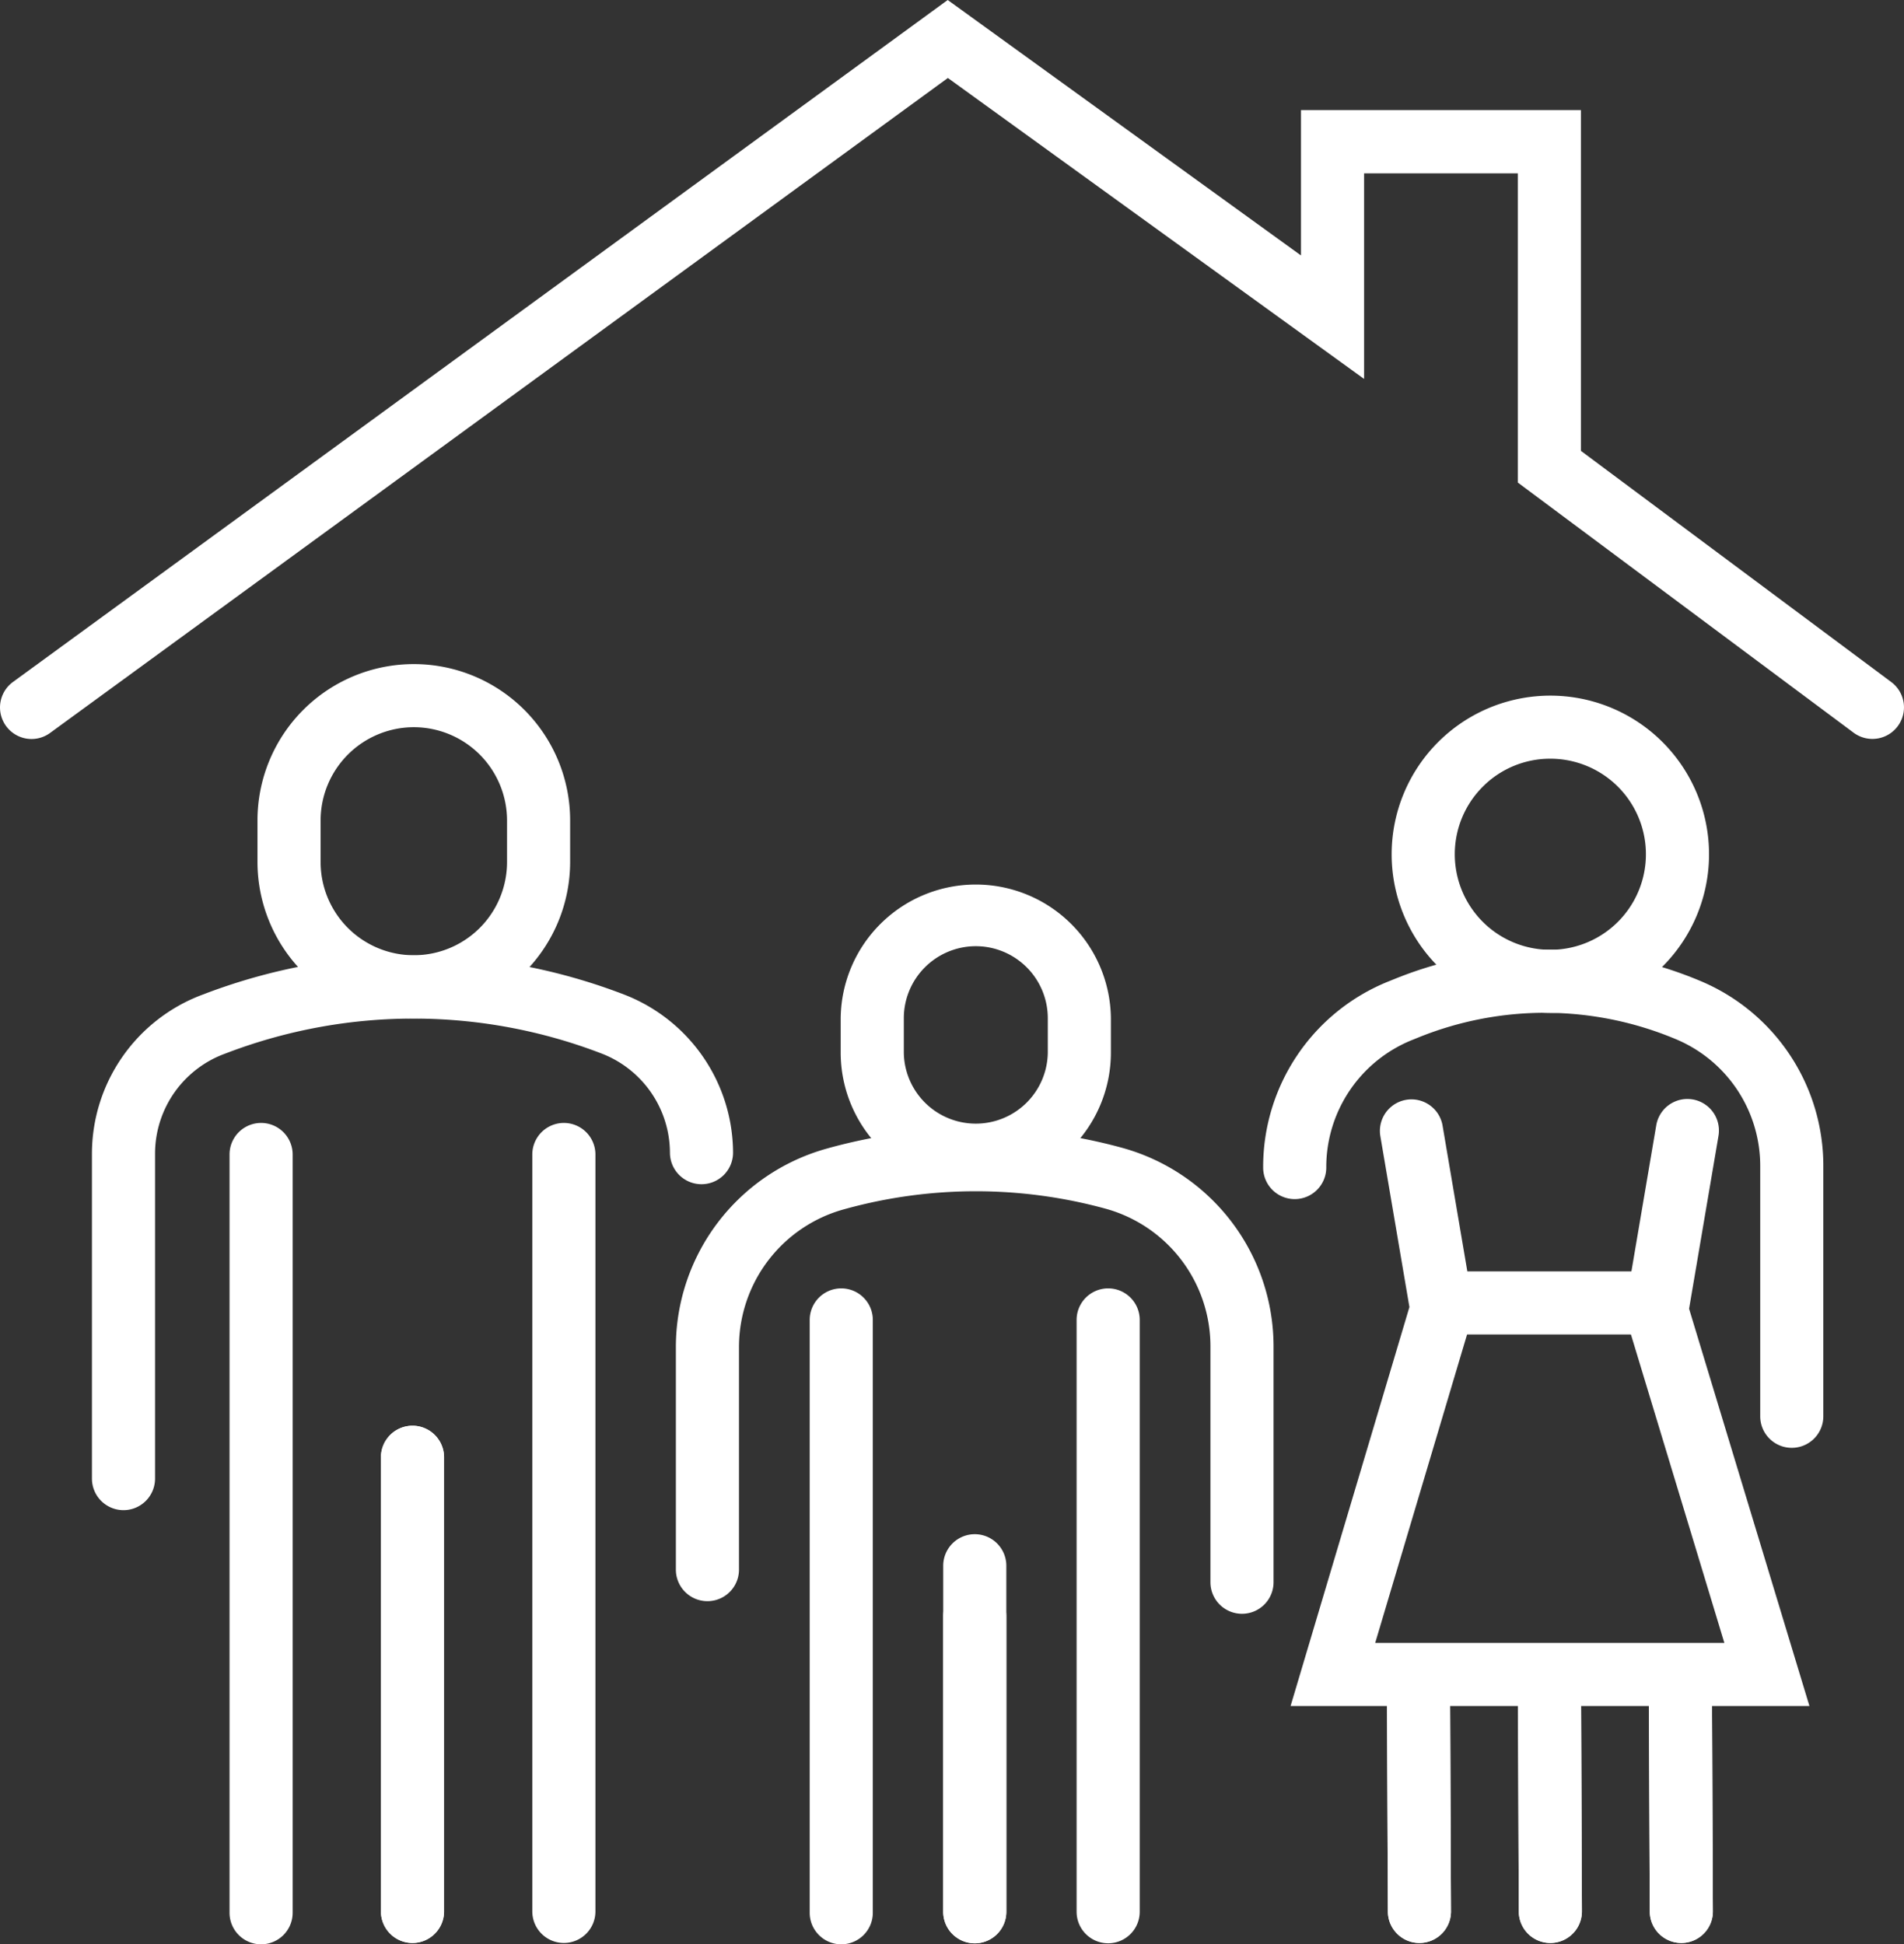
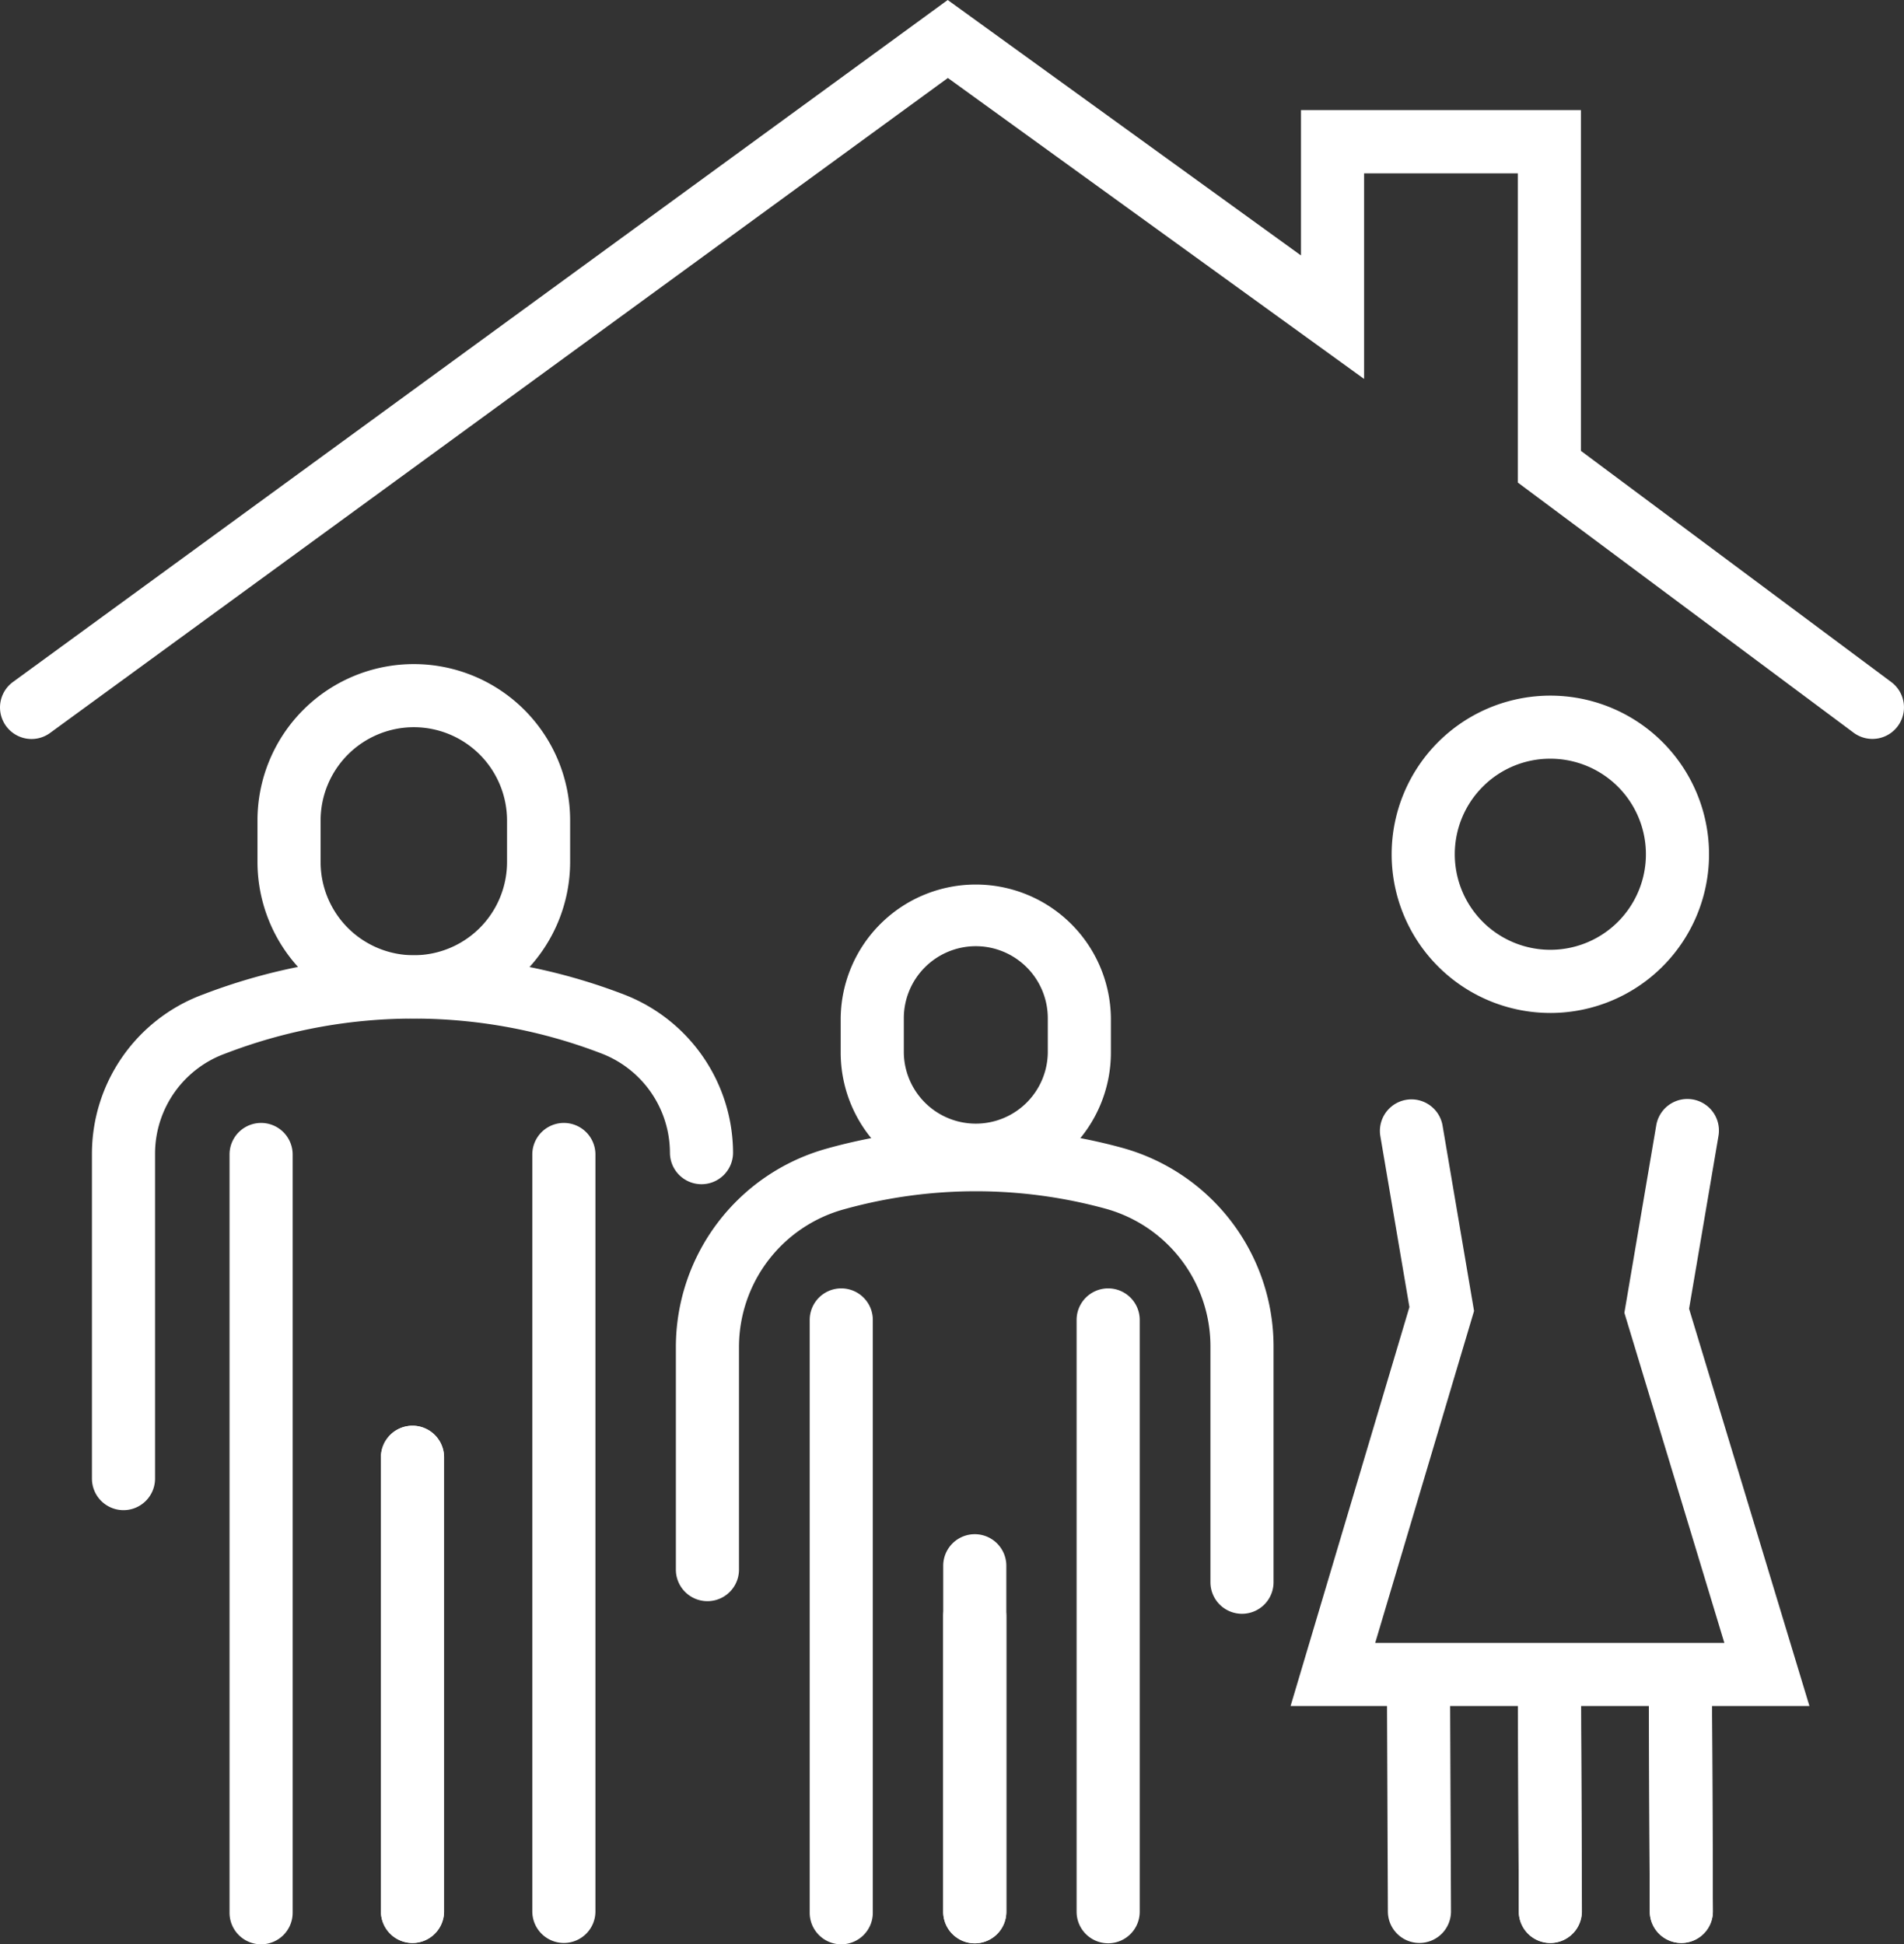
<svg xmlns="http://www.w3.org/2000/svg" width="120.673" height="123.251" viewBox="0 0 120.673 123.251">
  <rect x="0" y="0" width="120.673" height="123.251" fill="#333333" stroke="none" />
  <g id="Group_1293" data-name="Group 1293" transform="translate(-1572.999 -1884.001)">
    <g id="Group_1296" data-name="Group 1296" transform="translate(-1504.721 993.922)">
      <g id="Path_2518" data-name="Path 2518">
        <path id="Path_2542" data-name="Path 2542" d="M3079.722,936.925a2,2,0,0,1-1.181-3.615l59.244-43.231,22.39,16.193V897.06h17.742v21.6l19.67,14.655a2,2,0,0,1-2.391,3.208l-21.279-15.855v-19.6h-9.742V914.1l-26.38-19.078-56.9,41.518A1.991,1.991,0,0,1,3079.722,936.925Z" fill="#fff" />
      </g>
      <g id="Group_1292" data-name="Group 1292">
        <g id="Rectangle_1388" data-name="Rectangle 1388">
          <path id="Path_2543" data-name="Path 2543" d="M3103.947,954.631a9.918,9.918,0,0,1-9.908-9.906v-2.641a9.907,9.907,0,0,1,19.815,0v2.641A9.918,9.918,0,0,1,3103.947,954.631Zm0-18.454a5.914,5.914,0,0,0-5.907,5.907v2.641a5.907,5.907,0,0,0,11.815,0v-2.641a5.914,5.914,0,0,0-5.907-5.907Z" fill="#fff" />
        </g>
        <g id="Line_153" data-name="Line 153">
          <path id="Path_2544" data-name="Path 2544" d="M3103.863,1013.245a2,2,0,0,1-2-2V982.457a2,2,0,0,1,4,0v28.788A2,2,0,0,1,3103.863,1013.245Z" fill="#fff" />
        </g>
        <g id="Line_154" data-name="Line 154">
          <path id="Path_2545" data-name="Path 2545" d="M3094.268,1013.33a2,2,0,0,1-2-2V963.263a2,2,0,0,1,4,0v48.067A2,2,0,0,1,3094.268,1013.33Z" fill="#fff" />
        </g>
        <g id="Line_155" data-name="Line 155">
          <path id="Path_2546" data-name="Path 2546" d="M3103.863,1013.245a2,2,0,0,1-2-2V982.457a2,2,0,0,1,4,0v28.788A2,2,0,0,1,3103.863,1013.245Z" fill="#fff" />
        </g>
        <g id="Line_156" data-name="Line 156">
          <path id="Path_2547" data-name="Path 2547" d="M3113.457,1013.245a2,2,0,0,1-2-2V963.263a2,2,0,0,1,4,0v47.982A2,2,0,0,1,3113.457,1013.245Z" fill="#fff" />
        </g>
        <g id="Path_2519" data-name="Path 2519">
          <path id="Path_2548" data-name="Path 2548" d="M3085.547,985.808a2,2,0,0,1-2-2V963.192a10.773,10.773,0,0,1,6.941-10.035l.313-.118a37.179,37.179,0,0,1,26.512.1,10.79,10.79,0,0,1,6.867,10.008,2,2,0,0,1-2,2h0a2,2,0,0,1-2-2,6.762,6.762,0,0,0-4.306-6.274,33.183,33.183,0,0,0-23.663-.088l-.313.118a6.754,6.754,0,0,0-4.351,6.292v20.616A2,2,0,0,1,3085.547,985.808Z" fill="#fff" />
        </g>
      </g>
      <g id="Group_1293-2" data-name="Group 1293">
        <g id="Rectangle_1389" data-name="Rectangle 1389">
          <path id="Path_2549" data-name="Path 2549" d="M3139.564,965.374a8.572,8.572,0,0,1-8.562-8.562v-2.191a8.563,8.563,0,0,1,17.125,0v2.191A8.572,8.572,0,0,1,3139.564,965.374Zm0-15.315a4.566,4.566,0,0,0-4.561,4.562v2.191a4.563,4.563,0,0,0,9.125,0v-2.191a4.567,4.567,0,0,0-4.563-4.562Z" fill="#fff" />
        </g>
        <g id="Line_157" data-name="Line 157">
          <path id="Path_2550" data-name="Path 2550" d="M3139.5,1013.267a2,2,0,0,1-2-2V989.333a2,2,0,0,1,4,0v21.934A2,2,0,0,1,3139.5,1013.267Z" fill="#fff" />
        </g>
        <g id="Line_158" data-name="Line 158">
          <path id="Path_2551" data-name="Path 2551" d="M3131.038,1013.33a2,2,0,0,1-2-2V973.75a2,2,0,0,1,4,0v37.58A2,2,0,0,1,3131.038,1013.33Z" fill="#fff" />
        </g>
        <g id="Line_159" data-name="Line 159">
          <path id="Path_2552" data-name="Path 2552" d="M3139.5,1013.267a2,2,0,0,1-2-2V992.541a2,2,0,0,1,4,0v18.726A2,2,0,0,1,3139.5,1013.267Z" fill="#fff" />
        </g>
        <g id="Line_160" data-name="Line 160">
          <path id="Path_2553" data-name="Path 2553" d="M3147.954,1013.265a2,2,0,0,1-2-2V973.75a2,2,0,0,1,4,0v37.515A2,2,0,0,1,3147.954,1013.265Z" fill="#fff" />
        </g>
        <g id="Path_2520" data-name="Path 2520">
          <path id="Path_2554" data-name="Path 2554" d="M3156.436,992.378a2,2,0,0,1-2-2V975.411a9.052,9.052,0,0,0-6.648-8.713,31.121,31.121,0,0,0-16.434,0l-.146.04a9.058,9.058,0,0,0-6.652,8.715v14.125a2,2,0,0,1-4,0V975.453a13.064,13.064,0,0,1,9.59-12.571l.145-.041a35.155,35.155,0,0,1,18.554,0,13.063,13.063,0,0,1,9.591,12.572v14.967A2,2,0,0,1,3156.436,992.378Z" fill="#fff" />
        </g>
      </g>
      <g id="Group_1295" data-name="Group 1295">
        <g id="Line_161" data-name="Line 161">
          <path id="Path_2555" data-name="Path 2555" d="M3175.979,1013.245a2,2,0,0,1-2-1.992l-.055-14.383a2,2,0,0,1,1.992-2.008h.008a2,2,0,0,1,2,1.992l.055,14.383a2,2,0,0,1-1.993,2.008Z" fill="#fff" />
        </g>
        <g id="Line_162" data-name="Line 162">
-           <path id="Path_2556" data-name="Path 2556" d="M3175.979,1013.245a2,2,0,0,1-2-1.992l-.055-14.383a2,2,0,0,1,1.992-2.008h.008a2,2,0,0,1,2,1.992l.055,14.383a2,2,0,0,1-1.993,2.008Z" fill="#fff" />
+           <path id="Path_2556" data-name="Path 2556" d="M3175.979,1013.245a2,2,0,0,1-2-1.992l-.055-14.383a2,2,0,0,1,1.992-2.008a2,2,0,0,1,2,1.992l.055,14.383a2,2,0,0,1-1.993,2.008Z" fill="#fff" />
        </g>
        <g id="Group_1294" data-name="Group 1294">
          <g id="Line_163" data-name="Line 163">
            <path id="Path_2557" data-name="Path 2557" d="M3167.682,1013.245a2,2,0,0,1-2-1.992l-.06-14.382a2,2,0,0,1,1.992-2.009h.008a2,2,0,0,1,2,1.992l.06,14.383a2,2,0,0,1-1.993,2.008Z" fill="#fff" />
          </g>
          <g id="Line_164" data-name="Line 164">
-             <path id="Path_2558" data-name="Path 2558" d="M3167.682,1013.245a2,2,0,0,1-2-1.992l-.06-14.382a2,2,0,0,1,1.992-2.009h.008a2,2,0,0,1,2,1.992l.06,14.383a2,2,0,0,1-1.993,2.008Z" fill="#fff" />
-           </g>
+             </g>
          <g id="Line_165" data-name="Line 165">
            <path id="Path_2559" data-name="Path 2559" d="M3184.281,1013.245a2,2,0,0,1-2-1.991l-.06-14.383a2,2,0,1,1,4-.017l.06,14.382a2,2,0,0,1-1.991,2.009Z" fill="#fff" />
          </g>
          <g id="Line_166" data-name="Line 166">
            <path id="Path_2560" data-name="Path 2560" d="M3184.281,1013.245a2,2,0,0,1-2-1.991l-.06-14.383a2,2,0,1,1,4-.017l.06,14.382a2,2,0,0,1-1.991,2.009Z" fill="#fff" />
          </g>
        </g>
        <g id="Path_2521" data-name="Path 2521">
          <path id="Path_2561" data-name="Path 2561" d="M3192.4,998.226h-32.885l7.532-25.292-1.846-10.854a2,2,0,0,1,3.943-.671l2,11.773-6.266,21.044h22.13l-6.337-20.928,2.021-11.889a2,2,0,0,1,3.944.671l-1.864,10.961Z" fill="#fff" />
        </g>
        <g id="Line_167" data-name="Line 167">
-           <path id="Path_2562" data-name="Path 2562" d="M3182.289,974.671h-12.978a2,2,0,0,1,0-4h12.978a2,2,0,0,1,0,4Z" fill="#fff" />
-         </g>
+           </g>
        <g id="Path_2522" data-name="Path 2522">
-           <path id="Path_2563" data-name="Path 2563" d="M3191.28,981.858a2,2,0,0,1-2-2V964a8.706,8.706,0,0,0-5.379-8.061,21.385,21.385,0,0,0-16.271-.1l-.376.152a8.69,8.69,0,0,0-5.477,8.1,2,2,0,0,1-2,2h0a2,2,0,0,1-2-2,12.671,12.671,0,0,1,7.983-11.814l.377-.152a25.365,25.365,0,0,1,19.3.117A12.7,12.7,0,0,1,3193.28,964v15.858A2,2,0,0,1,3191.28,981.858Z" fill="#fff" />
-         </g>
+           </g>
        <g id="Ellipse_118" data-name="Ellipse 118">
          <path id="Path_2564" data-name="Path 2564" d="M3175.979,954.291a10.058,10.058,0,0,1-7.112-17.17h0a10.058,10.058,0,1,1,7.112,17.171Zm0-16.117a6.021,6.021,0,0,0-4.284,1.775h0a6.057,6.057,0,1,0,4.284-1.775Zm-5.7.361h0Z" fill="#fff" />
        </g>
      </g>
    </g>
  </g>
</svg>